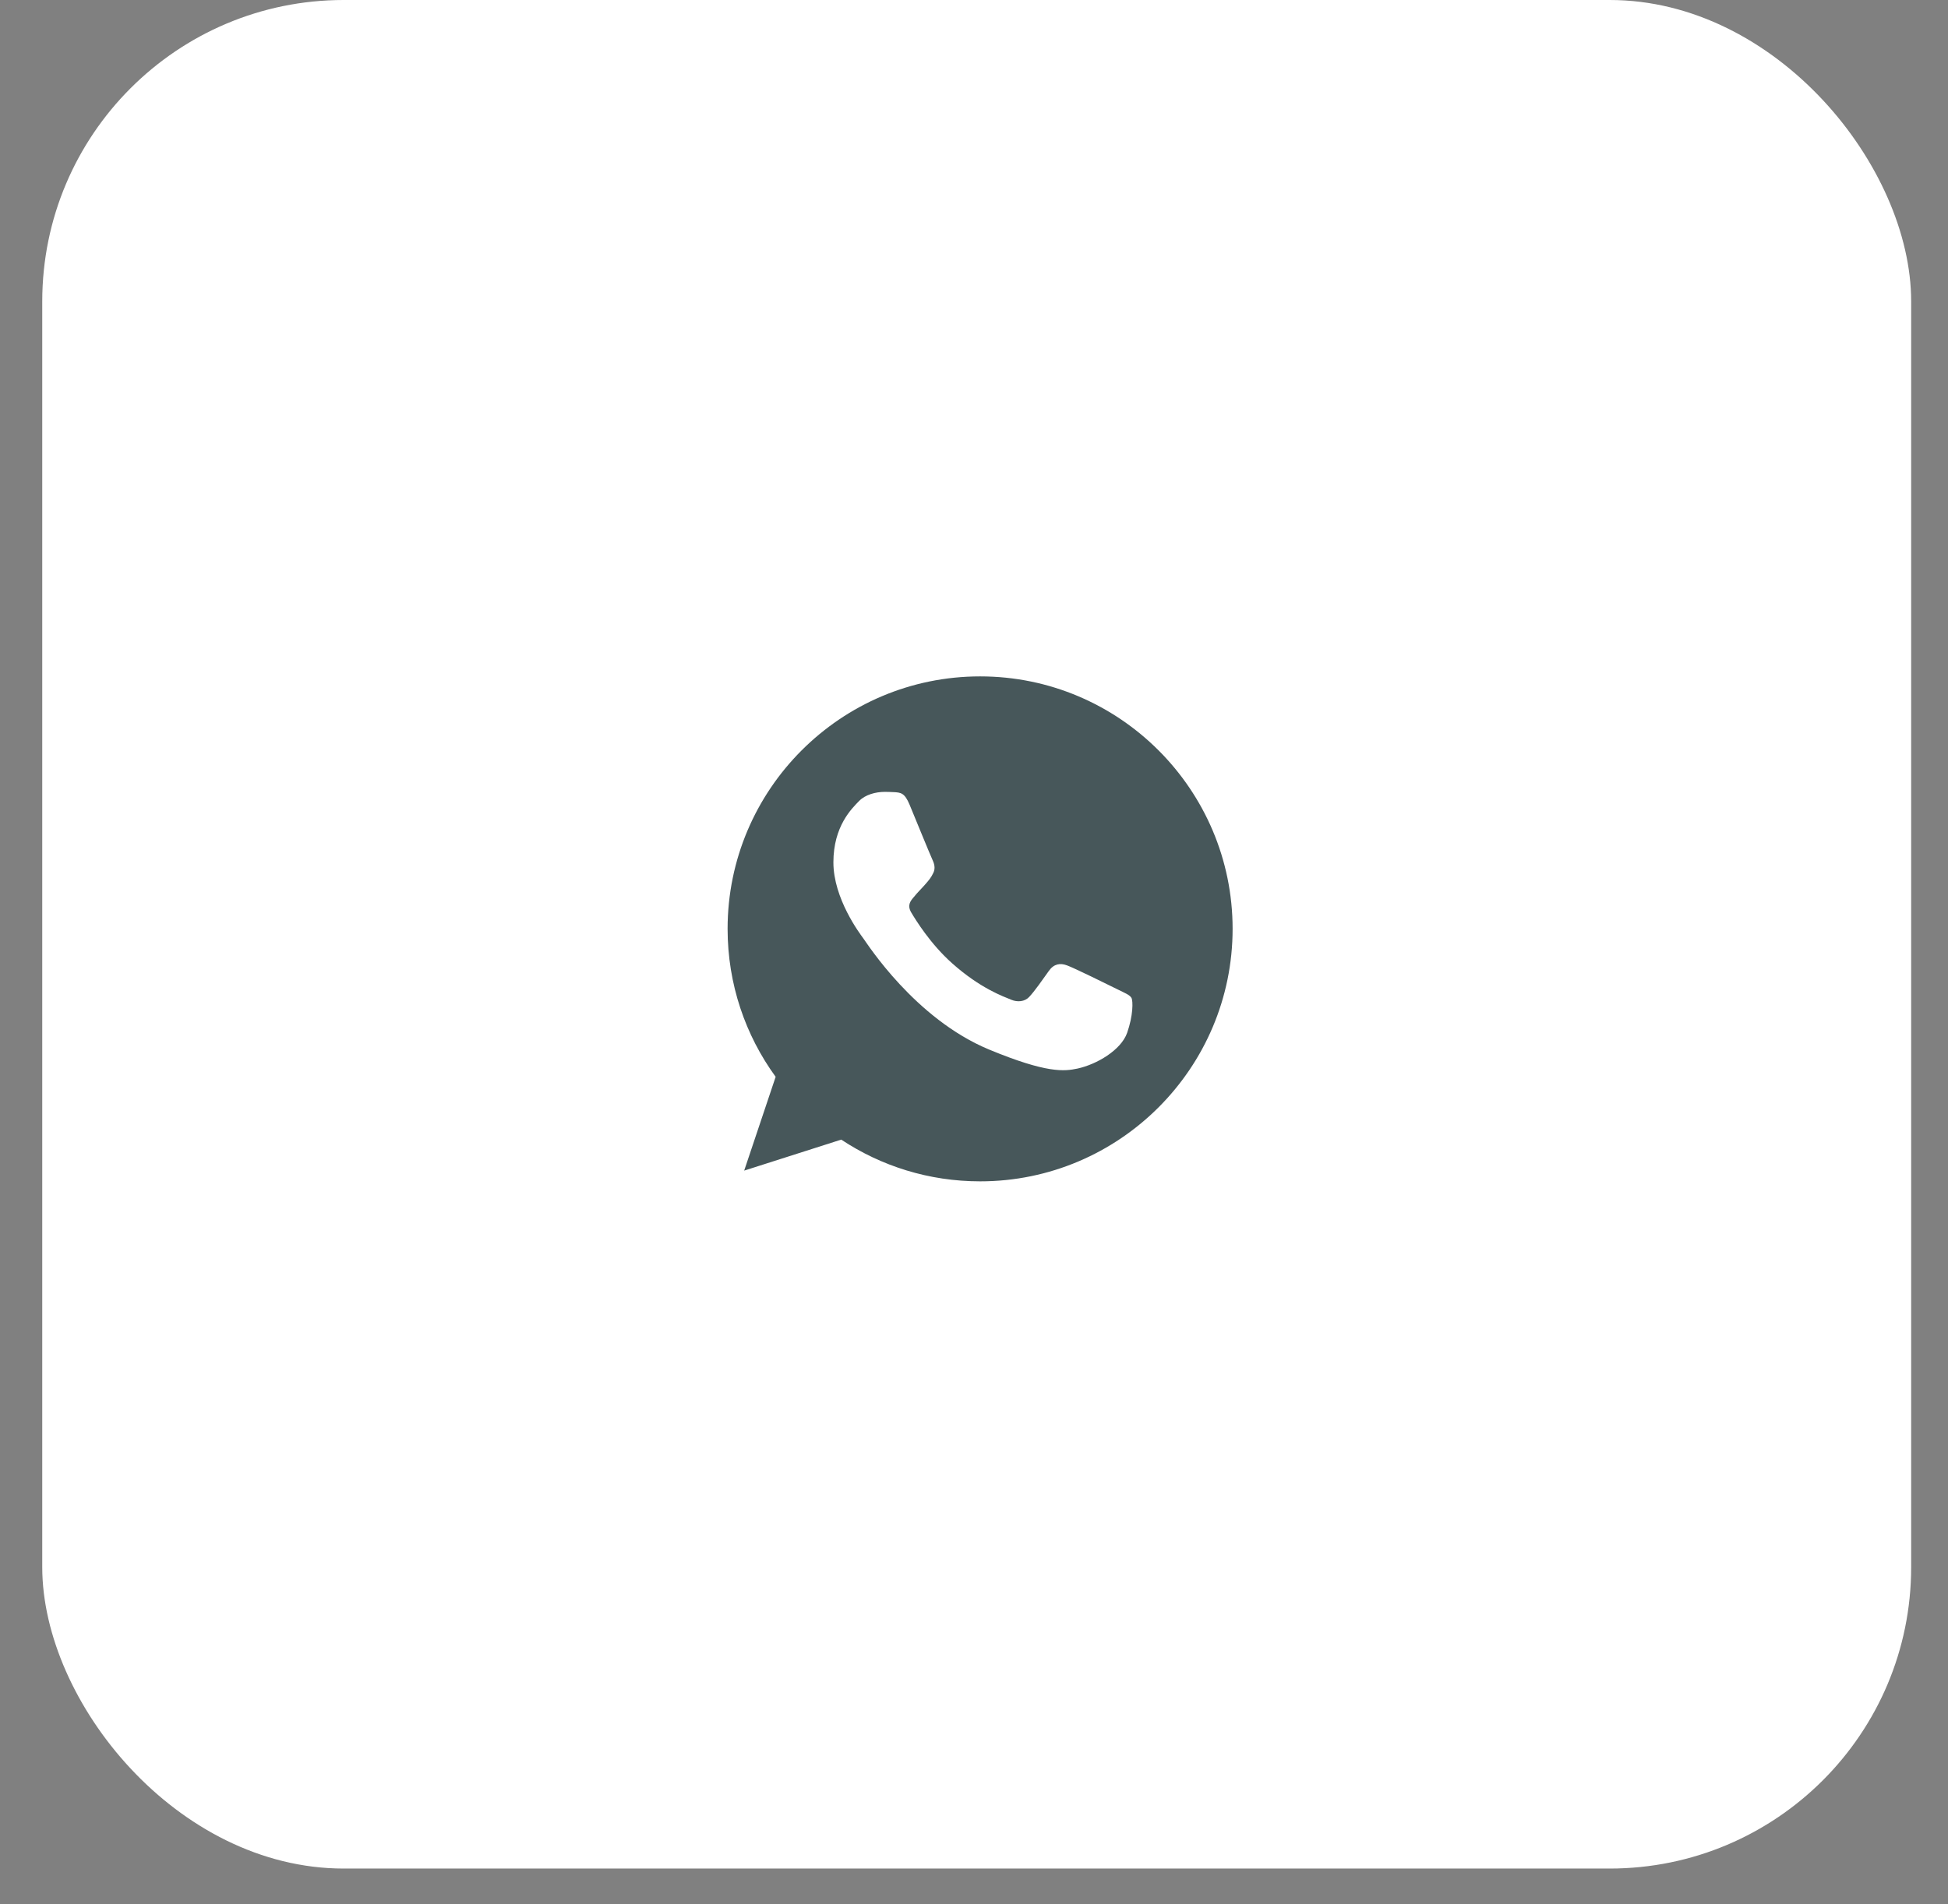
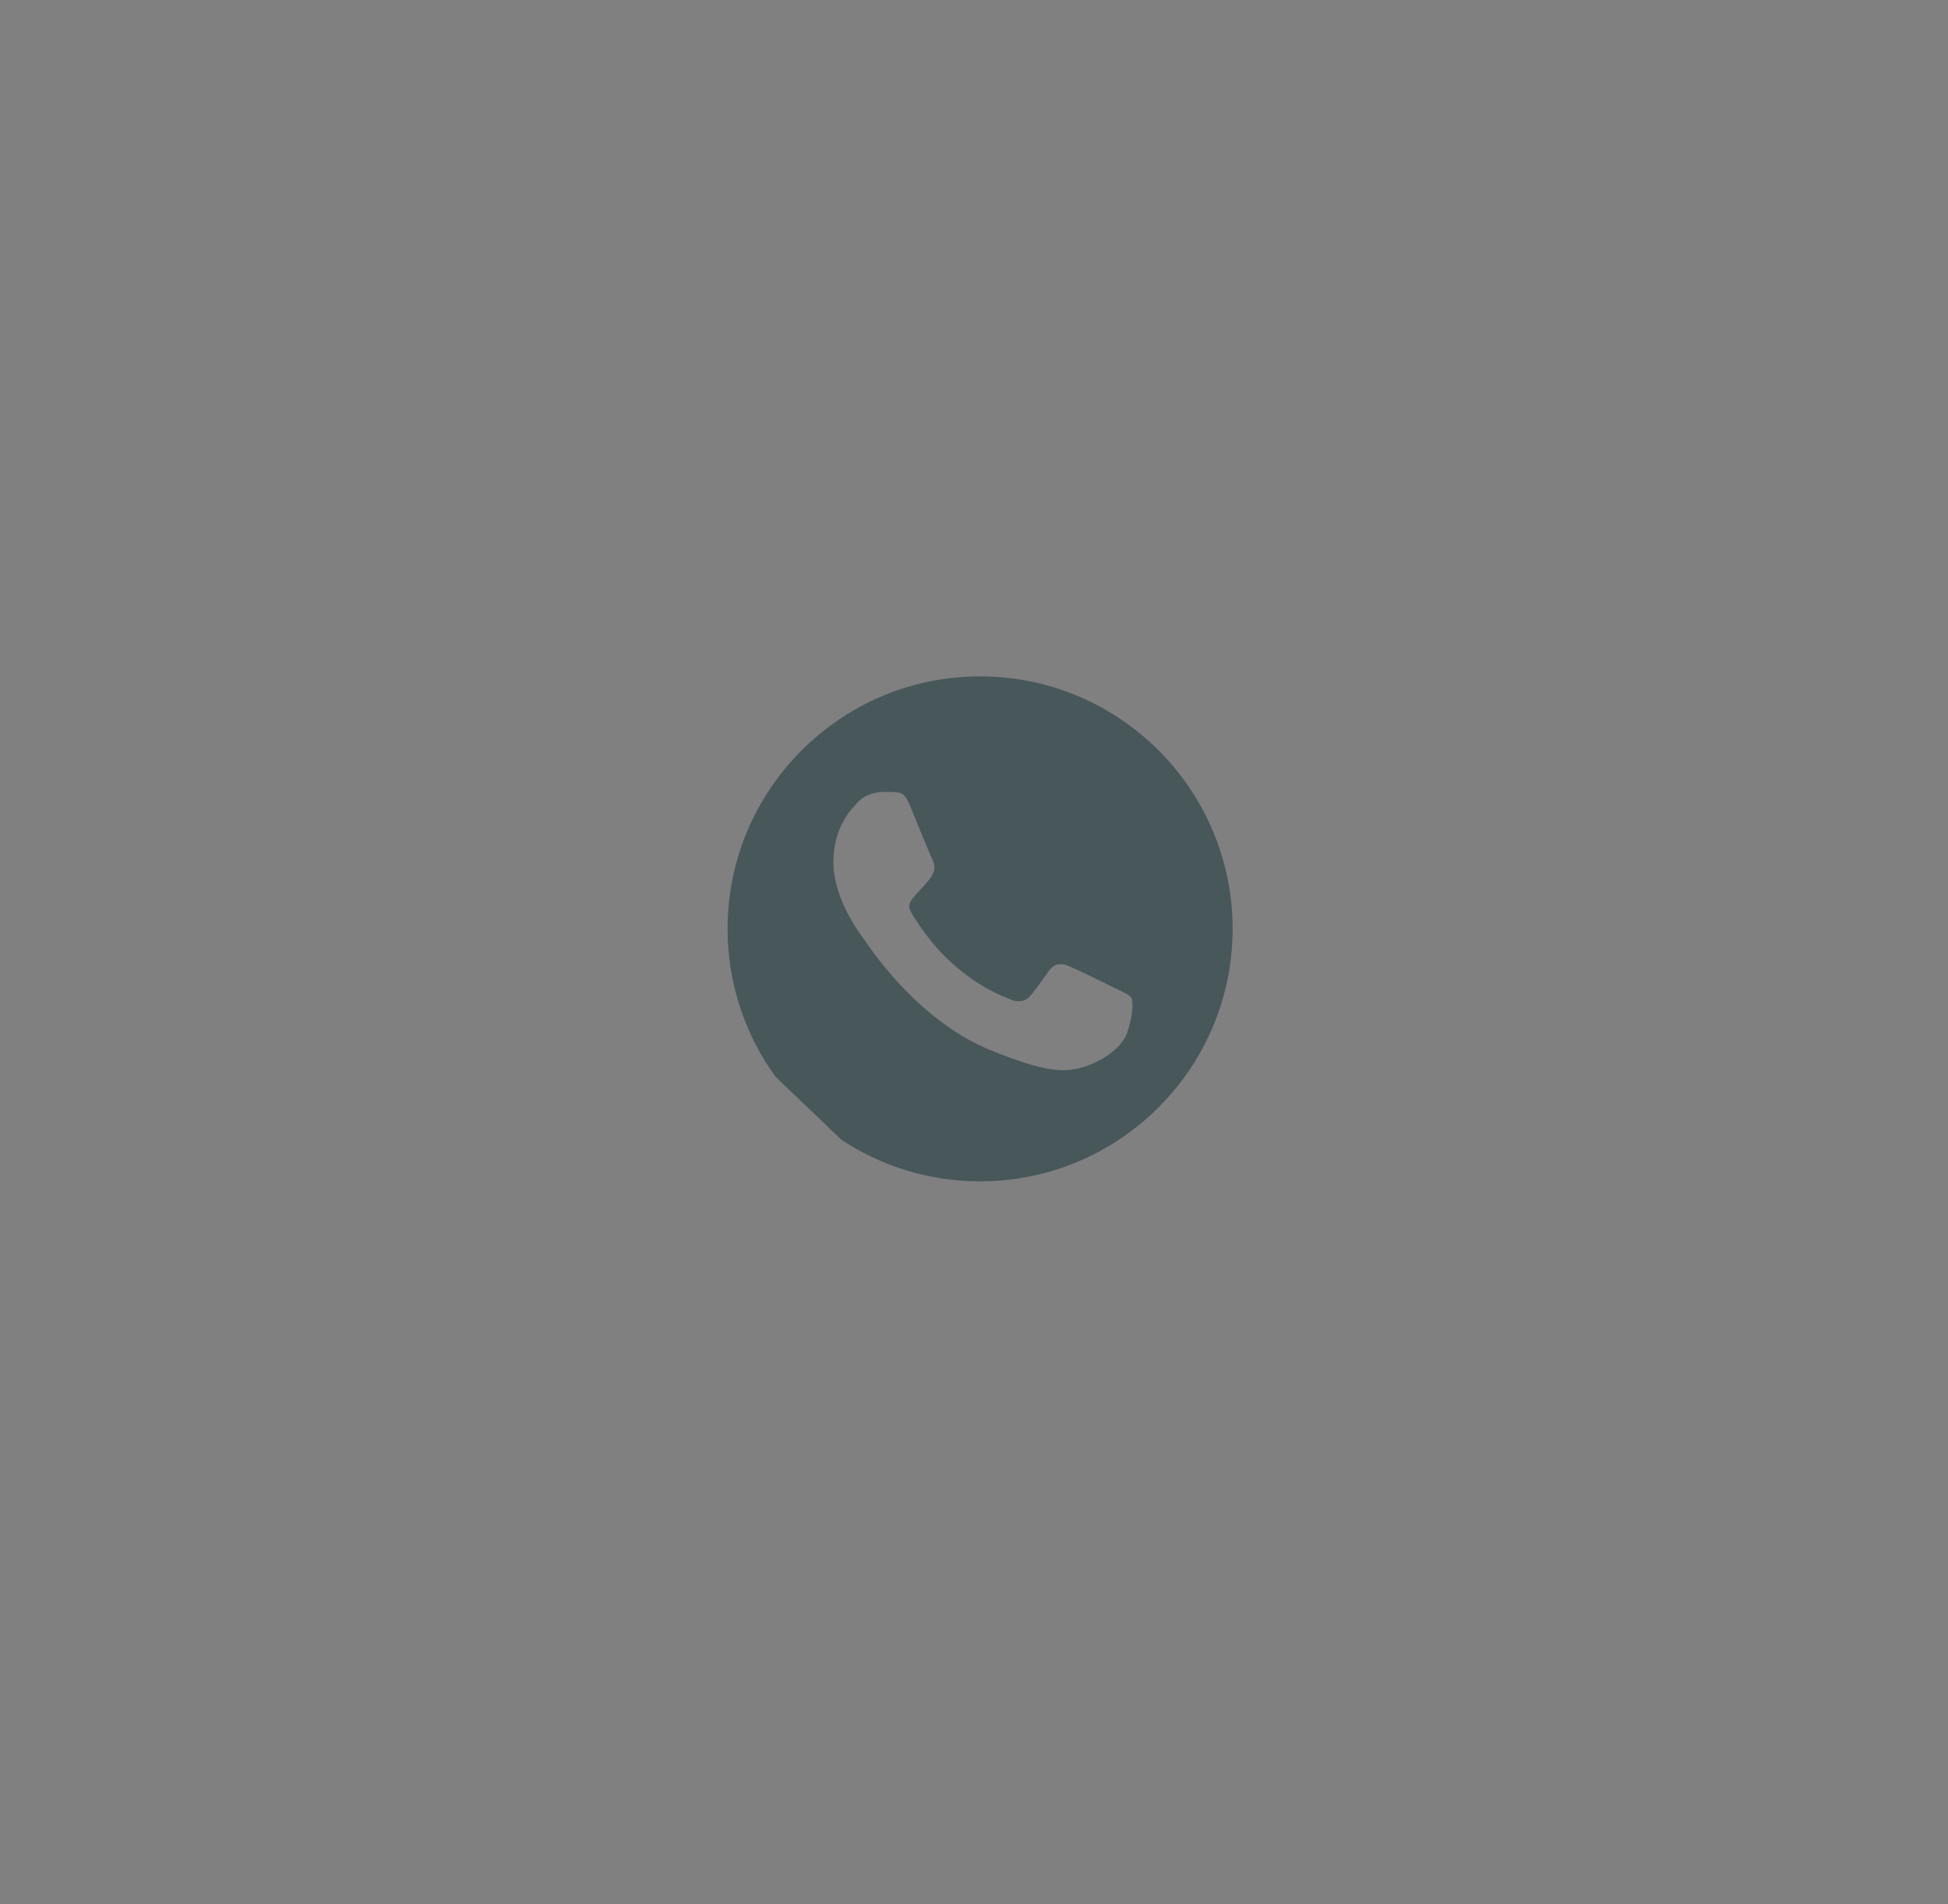
<svg xmlns="http://www.w3.org/2000/svg" width="45" height="44" viewBox="0 0 45 44" fill="none">
  <rect x="0" y="0" width="45" height="44" fill="#808080" stroke="none" />
-   <rect x="0.976" width="43.173" height="43.173" rx="6.963" fill="white" />
-   <path d="M22.642 15.628H22.64C19.423 15.628 16.808 18.244 16.808 21.461C16.808 22.737 17.219 23.92 17.918 24.88L17.191 27.047L19.433 26.331C20.356 26.942 21.456 27.295 22.642 27.295C25.859 27.295 28.474 24.678 28.474 21.461C28.474 18.245 25.859 15.628 22.642 15.628ZM26.037 23.865C25.896 24.263 25.337 24.592 24.892 24.689C24.587 24.753 24.189 24.805 22.849 24.25C21.134 23.539 20.03 21.797 19.945 21.684C19.862 21.571 19.252 20.762 19.252 19.925C19.252 19.088 19.677 18.68 19.848 18.505C19.989 18.362 20.222 18.296 20.445 18.296C20.517 18.296 20.582 18.3 20.64 18.302C20.811 18.31 20.898 18.32 21.011 18.59C21.151 18.93 21.494 19.767 21.535 19.853C21.576 19.939 21.618 20.055 21.56 20.169C21.505 20.285 21.457 20.337 21.371 20.436C21.285 20.535 21.203 20.611 21.117 20.718C21.038 20.81 20.949 20.909 21.049 21.081C21.148 21.248 21.49 21.808 21.995 22.257C22.646 22.837 23.174 23.022 23.363 23.1C23.504 23.159 23.671 23.145 23.774 23.035C23.905 22.895 24.066 22.662 24.23 22.432C24.346 22.267 24.494 22.247 24.648 22.305C24.806 22.36 25.639 22.772 25.811 22.857C25.982 22.943 26.095 22.984 26.137 23.056C26.177 23.128 26.177 23.467 26.037 23.865Z" fill="#47575A" />
+   <path d="M22.642 15.628H22.64C19.423 15.628 16.808 18.244 16.808 21.461C16.808 22.737 17.219 23.92 17.918 24.88L19.433 26.331C20.356 26.942 21.456 27.295 22.642 27.295C25.859 27.295 28.474 24.678 28.474 21.461C28.474 18.245 25.859 15.628 22.642 15.628ZM26.037 23.865C25.896 24.263 25.337 24.592 24.892 24.689C24.587 24.753 24.189 24.805 22.849 24.25C21.134 23.539 20.03 21.797 19.945 21.684C19.862 21.571 19.252 20.762 19.252 19.925C19.252 19.088 19.677 18.68 19.848 18.505C19.989 18.362 20.222 18.296 20.445 18.296C20.517 18.296 20.582 18.3 20.64 18.302C20.811 18.31 20.898 18.32 21.011 18.59C21.151 18.93 21.494 19.767 21.535 19.853C21.576 19.939 21.618 20.055 21.56 20.169C21.505 20.285 21.457 20.337 21.371 20.436C21.285 20.535 21.203 20.611 21.117 20.718C21.038 20.81 20.949 20.909 21.049 21.081C21.148 21.248 21.49 21.808 21.995 22.257C22.646 22.837 23.174 23.022 23.363 23.1C23.504 23.159 23.671 23.145 23.774 23.035C23.905 22.895 24.066 22.662 24.23 22.432C24.346 22.267 24.494 22.247 24.648 22.305C24.806 22.36 25.639 22.772 25.811 22.857C25.982 22.943 26.095 22.984 26.137 23.056C26.177 23.128 26.177 23.467 26.037 23.865Z" fill="#47575A" />
</svg>